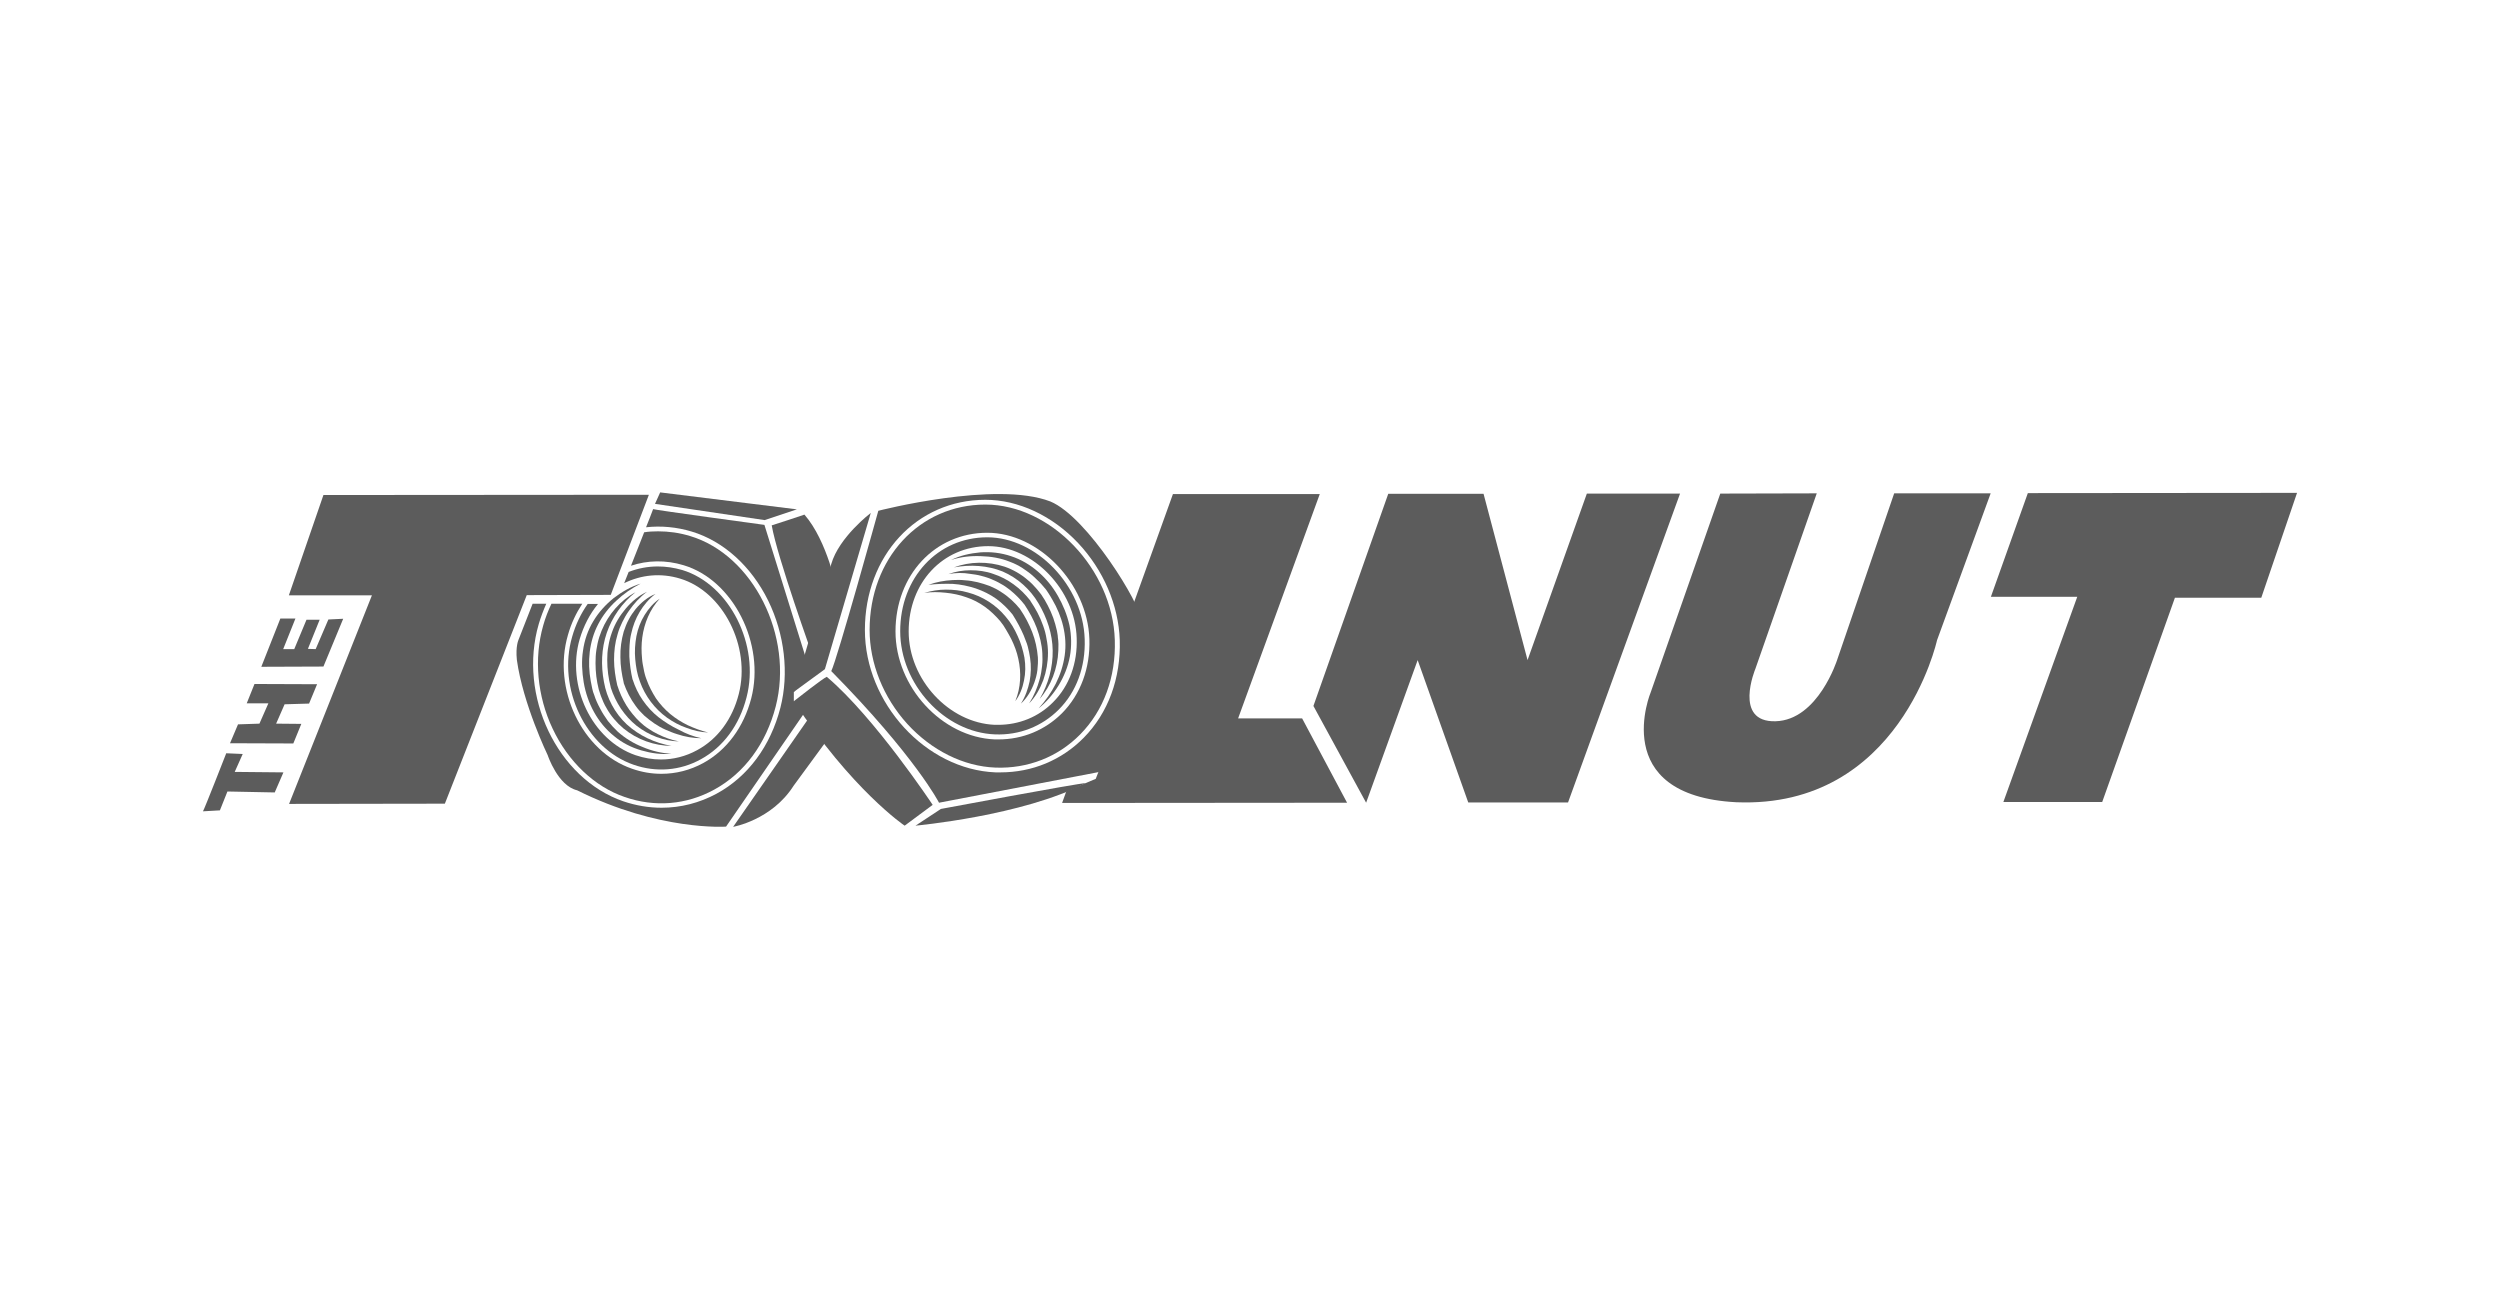
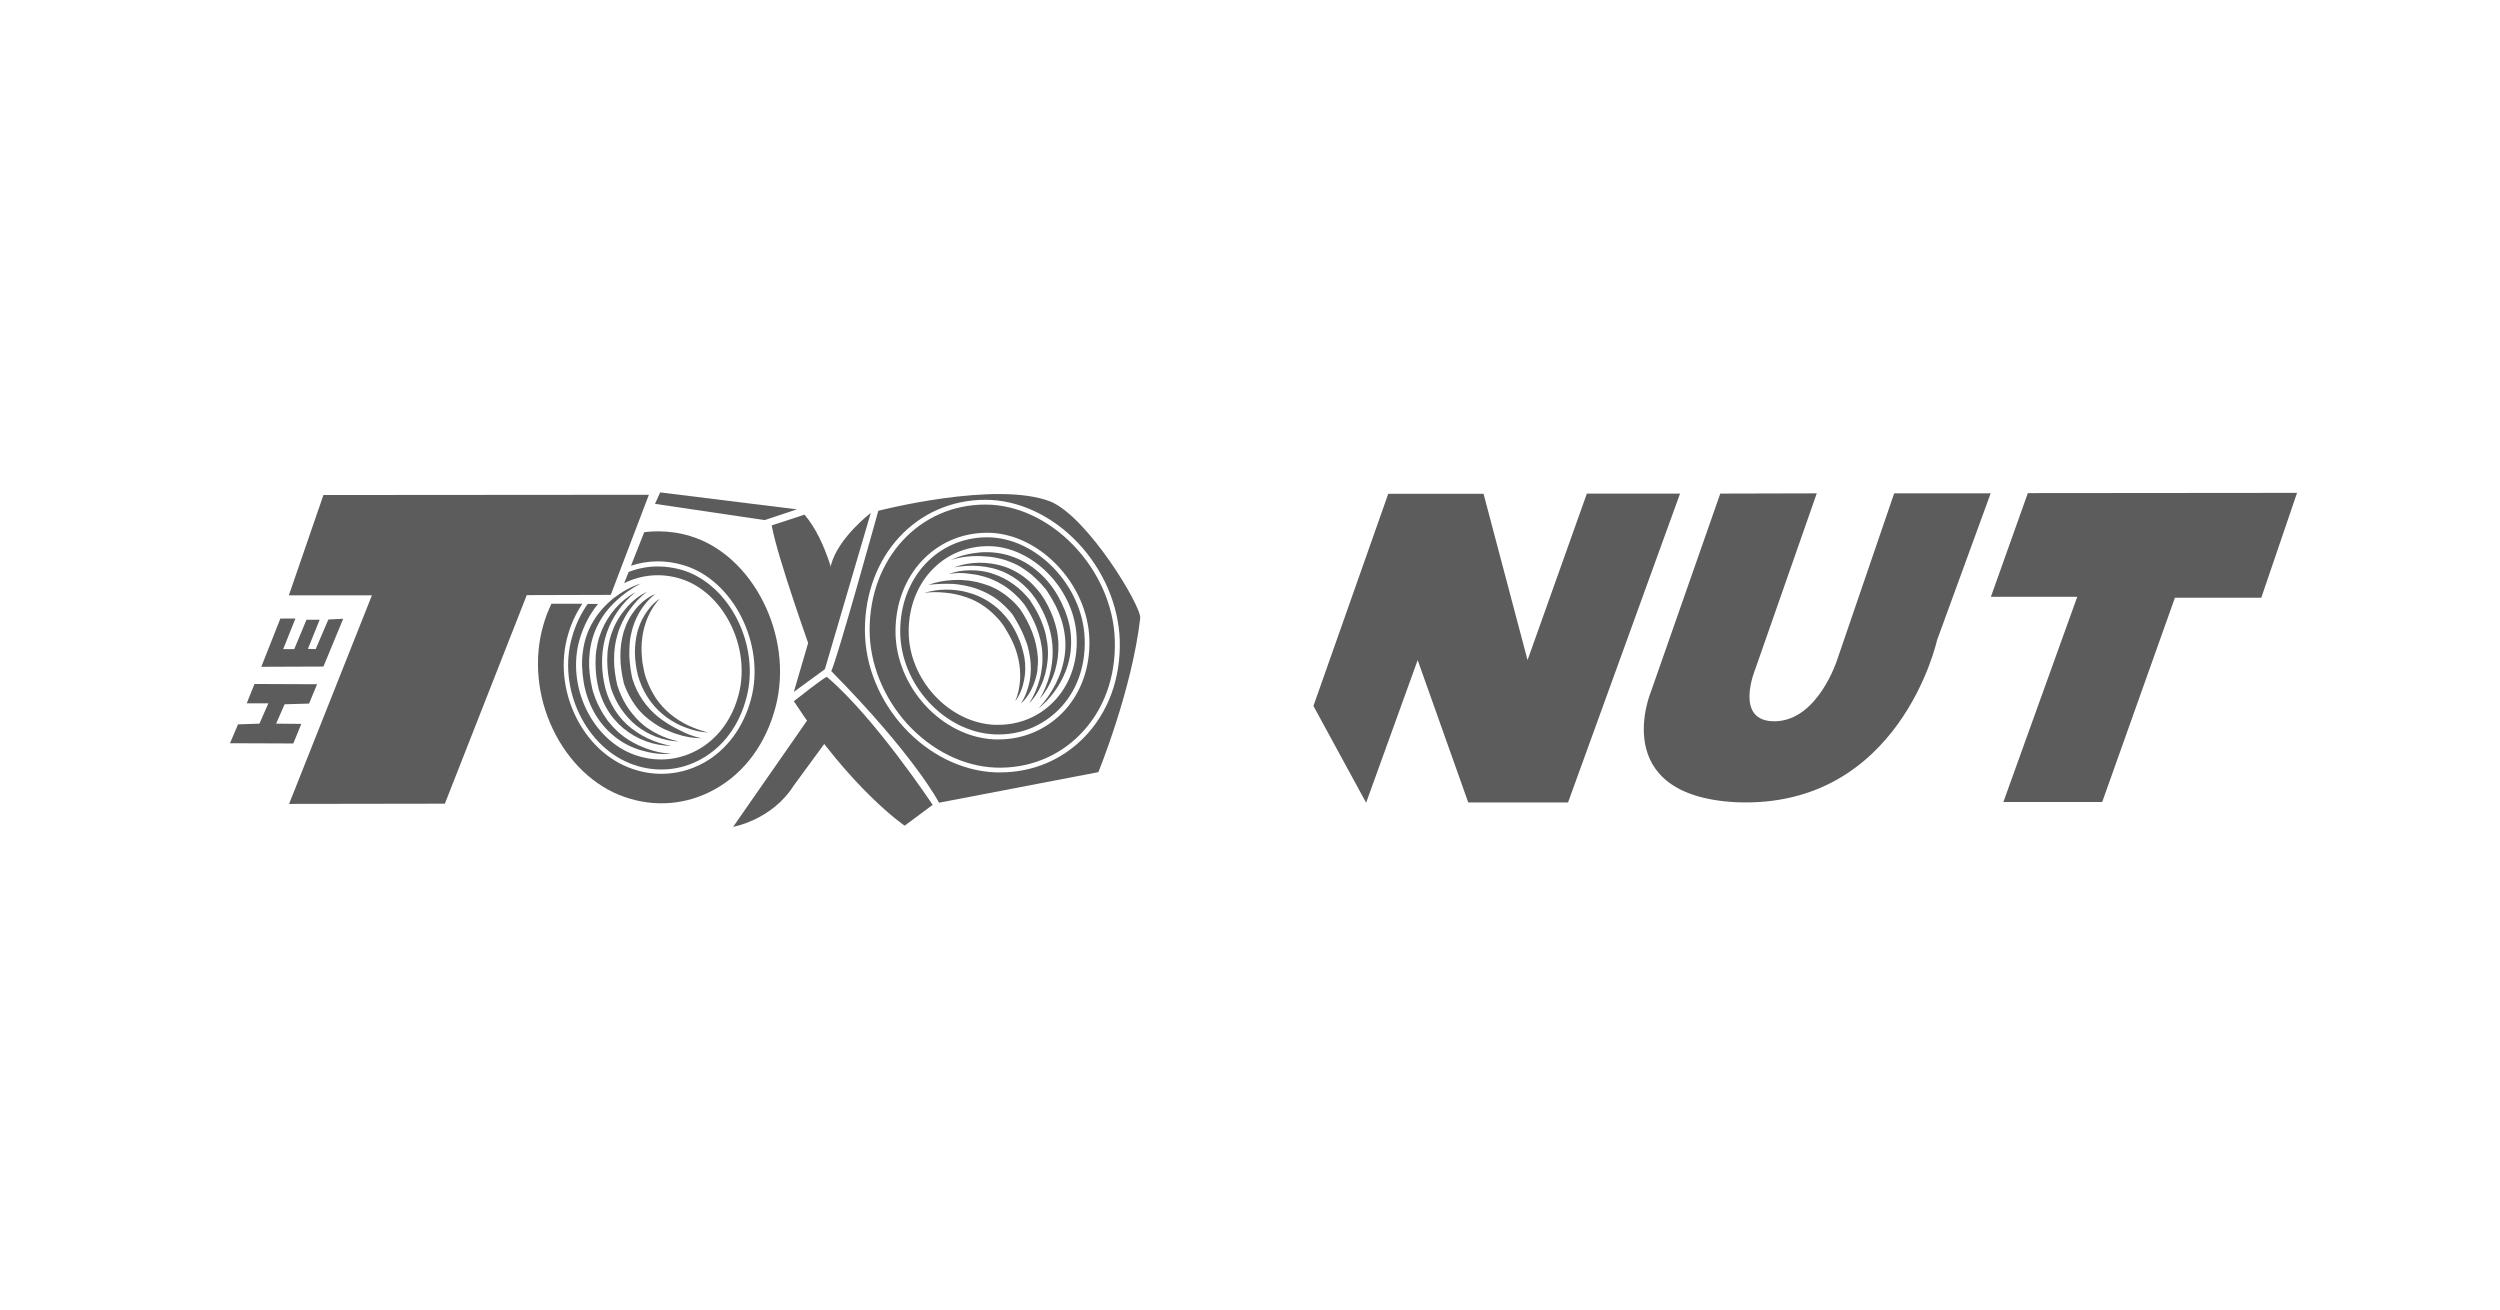
<svg xmlns="http://www.w3.org/2000/svg" width="271" height="142" viewBox="0 0 271 142" fill="none">
  <path d="M35.06 53.66L70.339 53.634L66.206 64.485L57.1 64.511L48.223 87.118L31.336 87.144L40.315 64.537H31.311L35.06 53.66Z" fill="#5C5C5C" />
-   <path d="M127.146 53.556H143.063L134.212 77.873H141.15L146.022 87.015L115.131 87.041L115.591 85.772L118.779 84.425L119.06 83.7L117.376 80.8L121.381 75.387L121.738 68.576L122.197 67.333L127.146 53.556Z" fill="#5C5C5C" />
  <path d="M150.486 53.53H160.817L165.587 71.555L172.015 53.505H182.117L169.975 86.989H159.159L153.675 71.555L148.088 87.015L142.375 76.527L150.486 53.53Z" fill="#5C5C5C" />
  <path d="M186.479 53.505L178.954 74.999C178.954 74.999 174.235 86.238 188.213 86.963C205.967 87.688 209.972 69.405 209.972 69.405L215.788 53.479H205.329L199.156 71.503C199.156 71.503 197.09 78.055 192.473 78.184C187.856 78.314 190.279 72.513 190.279 72.513L196.937 53.479L186.479 53.505Z" fill="#5C5C5C" />
  <path d="M219.818 53.453L249 53.427L245.123 64.795H235.761L227.879 86.937H217.165L225.175 64.692H215.813L219.818 53.453Z" fill="#5C5C5C" />
-   <path d="M22 87.947C22.128 87.792 24.525 81.654 24.525 81.654L26.311 81.732L25.444 83.674L30.724 83.726L29.78 85.901L24.653 85.798L23.837 87.843L22 87.947Z" fill="#5C5C5C" />
  <path d="M24.933 80.567L25.801 78.521L28.122 78.443L29.091 76.242H26.745L27.586 74.144L34.372 74.17L33.504 76.268L30.851 76.345L29.933 78.443L32.663 78.469L31.795 80.592L24.933 80.567Z" fill="#5C5C5C" />
  <path d="M28.326 72.28L30.392 67.048H32.025L30.698 70.363H31.897L33.224 67.178H34.652L33.377 70.337L34.219 70.363L35.596 67.152L37.203 67.074L35.06 72.254L28.326 72.28Z" fill="#5C5C5C" />
  <path d="M94.393 55.602L89.419 72.538L86.052 74.999C86.052 74.999 90.006 61.455 90.108 61.144C90.949 58.218 94.393 55.602 94.393 55.602Z" fill="#5C5C5C" />
  <path d="M86.052 76.009C86.562 75.62 89.138 73.574 89.623 73.367C94.801 77.744 101.102 87.248 101.102 87.248L98.066 89.501C98.041 89.501 92.25 85.539 86.052 76.009Z" fill="#5C5C5C" />
-   <path d="M99.24 89.501L101.995 87.688C101.995 87.688 116.943 84.891 117.682 84.891C110.872 88.439 99.24 89.501 99.24 89.501Z" fill="#5C5C5C" />
  <path d="M71.002 54.618L71.563 53.375L86.383 55.214L82.889 56.379L71.002 54.618Z" fill="#5C5C5C" />
  <path d="M83.654 56.949C84.241 60.367 88.067 71.011 88.067 71.011L90.72 63.967C90.72 63.967 89.725 58.684 87.2 55.783C86.843 55.913 83.781 56.923 83.654 56.949Z" fill="#5C5C5C" />
  <path d="M88.067 77.278L79.471 89.63C79.471 89.63 83.654 88.905 86.026 85.176C86.97 83.881 90.847 78.598 90.847 78.598L88.067 77.278Z" fill="#5C5C5C" />
  <path d="M103.091 60.704C104.086 60.212 105.158 59.979 106.28 59.875C107.377 59.797 108.525 59.927 109.596 60.289C111.739 60.989 113.55 62.62 114.672 64.588C115.234 65.572 115.667 66.634 115.922 67.748C116.152 68.861 116.177 70.052 115.973 71.166C115.769 72.28 115.336 73.341 114.749 74.299C114.162 75.258 113.422 76.112 112.581 76.786C113.32 75.983 113.958 75.076 114.443 74.118C114.927 73.16 115.259 72.124 115.412 71.062C115.718 68.939 115.131 66.79 114.06 64.977C113.933 64.744 113.78 64.511 113.652 64.303C113.499 64.07 113.371 63.863 113.193 63.682C112.861 63.267 112.479 62.905 112.096 62.542C111.713 62.18 111.28 61.869 110.846 61.584C110.412 61.299 109.928 61.066 109.443 60.885C108.474 60.497 107.402 60.315 106.357 60.289C105.209 60.238 104.137 60.367 103.091 60.704Z" fill="#5C5C5C" />
  <path d="M103.398 61.507C105.132 60.859 107.096 60.833 108.907 61.429C109.8 61.74 110.667 62.232 111.382 62.853C111.764 63.164 112.096 63.501 112.402 63.863C112.555 64.044 112.708 64.252 112.861 64.433C112.989 64.64 113.116 64.847 113.244 65.028C113.729 65.857 114.137 66.738 114.392 67.67C114.468 67.903 114.494 68.136 114.57 68.369C114.596 68.602 114.672 68.835 114.672 69.094C114.749 69.56 114.749 70.052 114.723 70.544C114.647 72.461 113.933 74.351 112.708 75.75C113.652 74.144 114.137 72.331 114.111 70.519C114.086 68.706 113.499 66.971 112.581 65.417C111.688 63.889 110.31 62.646 108.678 61.947C107.071 61.299 105.209 61.17 103.398 61.507Z" fill="#5C5C5C" />
  <path d="M102.811 62.232C103.576 61.947 104.392 61.817 105.209 61.817C106.025 61.817 106.867 61.921 107.657 62.206C108.448 62.465 109.214 62.853 109.877 63.345C110.565 63.837 111.152 64.433 111.688 65.106V65.132C112.249 65.961 112.734 66.841 113.065 67.799C113.167 68.032 113.218 68.291 113.295 68.525C113.346 68.784 113.422 69.017 113.448 69.275C113.55 69.768 113.601 70.285 113.601 70.778C113.601 71.787 113.422 72.797 113.091 73.73C112.734 74.662 112.249 75.543 111.56 76.242C112.096 75.413 112.453 74.533 112.708 73.6C112.836 73.134 112.912 72.668 112.963 72.202C113.014 71.736 113.014 71.27 112.989 70.803C112.938 69.871 112.708 68.939 112.377 68.058C112.045 67.178 111.586 66.349 111.076 65.572L111.101 65.598C110.616 64.977 110.081 64.433 109.469 63.941C109.162 63.708 108.856 63.475 108.499 63.293C108.168 63.086 107.811 62.931 107.453 62.776C107.096 62.62 106.714 62.517 106.331 62.413C105.948 62.309 105.566 62.258 105.158 62.206C104.418 62.076 103.602 62.076 102.811 62.232Z" fill="#5C5C5C" />
  <path d="M100.184 64.278C100.949 64.044 101.74 63.915 102.53 63.915C103.321 63.915 104.137 63.993 104.928 64.226C106.51 64.64 107.964 65.572 109.009 66.841C109.571 67.489 109.979 68.188 110.31 68.939C110.667 69.69 110.897 70.493 111.05 71.296C111.178 72.124 111.178 72.953 110.999 73.782C110.846 74.584 110.54 75.361 110.055 76.009C110.667 74.533 110.719 72.901 110.387 71.425C110.234 70.674 109.953 69.949 109.622 69.275C109.443 68.939 109.265 68.602 109.06 68.266C108.958 68.084 108.856 67.955 108.754 67.773C108.652 67.618 108.525 67.489 108.423 67.333C107.938 66.764 107.377 66.22 106.765 65.779C106.152 65.339 105.464 64.977 104.75 64.744C104.035 64.485 103.27 64.329 102.505 64.252C101.74 64.174 100.974 64.148 100.184 64.278Z" fill="#5C5C5C" />
  <path d="M100.643 63.397C101.484 63.086 102.352 62.931 103.27 62.879C103.729 62.853 104.163 62.853 104.622 62.905C105.081 62.931 105.515 63.009 105.974 63.112C106.408 63.216 106.867 63.371 107.3 63.526C107.734 63.708 108.142 63.915 108.525 64.174C109.316 64.666 110.004 65.313 110.591 66.038V66.064L110.616 66.09C111.127 66.841 111.56 67.67 111.892 68.525C112.224 69.379 112.428 70.311 112.504 71.244C112.53 71.71 112.504 72.176 112.453 72.642C112.402 73.108 112.275 73.549 112.121 73.989C111.815 74.843 111.331 75.672 110.667 76.268C111.152 75.517 111.433 74.688 111.611 73.859C111.764 73.031 111.79 72.176 111.662 71.321C111.611 70.907 111.509 70.493 111.407 70.078C111.356 69.871 111.28 69.664 111.203 69.483C111.127 69.275 111.05 69.094 110.974 68.887C110.642 68.11 110.234 67.359 109.775 66.634L109.8 66.66C109.29 66.013 108.678 65.417 108.015 64.925C107.326 64.433 106.586 64.07 105.77 63.785C104.979 63.526 104.112 63.345 103.27 63.293C102.403 63.267 101.51 63.293 100.643 63.397Z" fill="#5C5C5C" />
  <path d="M72.787 81.706C71.691 81.809 70.594 81.654 69.522 81.343C68.451 81.033 67.431 80.515 66.563 79.79C64.778 78.365 63.655 76.216 63.273 73.963C63.094 72.849 63.018 71.684 63.196 70.544C63.349 69.405 63.732 68.291 64.319 67.333C64.905 66.349 65.671 65.52 66.538 64.821C67.431 64.148 68.4 63.578 69.446 63.267C68.477 63.76 67.584 64.381 66.793 65.132C66.002 65.857 65.339 66.712 64.854 67.644C63.859 69.534 63.655 71.736 64.038 73.833C64.089 74.092 64.14 74.351 64.191 74.61C64.242 74.869 64.319 75.128 64.421 75.361C64.574 75.853 64.803 76.345 65.058 76.811C65.288 77.278 65.594 77.718 65.9 78.158C66.232 78.572 66.589 78.961 66.972 79.323C67.762 80.023 68.68 80.592 69.675 80.981C70.645 81.395 71.716 81.654 72.787 81.706Z" fill="#5C5C5C" />
  <path d="M72.787 80.851C70.951 80.851 69.063 80.178 67.584 78.961C66.844 78.339 66.206 77.588 65.747 76.76C65.492 76.345 65.313 75.905 65.135 75.439C65.058 75.206 64.982 74.973 64.905 74.74C64.854 74.507 64.803 74.274 64.752 74.04C64.574 73.108 64.523 72.124 64.574 71.166C64.574 70.933 64.625 70.674 64.65 70.441C64.701 70.208 64.727 69.975 64.778 69.742C64.88 69.275 65.033 68.809 65.211 68.369C65.951 66.582 67.252 65.08 68.885 64.2C67.431 65.365 66.359 66.893 65.773 68.602C65.186 70.311 65.135 72.15 65.466 73.911C65.773 75.672 66.64 77.303 67.941 78.521C69.267 79.738 70.976 80.541 72.787 80.851Z" fill="#5C5C5C" />
  <path d="M73.578 80.359C72.762 80.359 71.946 80.178 71.18 79.893C70.415 79.608 69.675 79.194 69.012 78.676C68.349 78.158 67.788 77.511 67.303 76.811C66.844 76.112 66.461 75.335 66.206 74.533V74.507C65.951 73.549 65.824 72.538 65.824 71.529C65.824 71.27 65.849 71.011 65.849 70.778C65.875 70.519 65.9 70.285 65.951 70.026C66.028 69.534 66.155 69.043 66.334 68.55C66.665 67.592 67.201 66.712 67.839 65.961C68.477 65.21 69.242 64.562 70.135 64.148C69.369 64.718 68.706 65.443 68.17 66.22C67.89 66.608 67.66 67.022 67.456 67.437C67.252 67.851 67.073 68.291 66.946 68.758C66.665 69.664 66.563 70.596 66.563 71.529C66.563 72.461 66.716 73.419 66.92 74.325V74.299C67.15 75.05 67.482 75.776 67.89 76.449C68.094 76.786 68.323 77.096 68.579 77.407C68.834 77.718 69.089 78.003 69.369 78.262C69.65 78.521 69.956 78.78 70.288 78.987C70.619 79.22 70.951 79.401 71.308 79.582C72.048 79.945 72.787 80.23 73.578 80.359Z" fill="#5C5C5C" />
  <path d="M76.767 79.401C75.976 79.375 75.185 79.194 74.445 78.909C73.68 78.65 72.966 78.262 72.303 77.796C70.976 76.837 69.93 75.465 69.369 73.885C69.063 73.082 68.936 72.28 68.859 71.451C68.783 70.622 68.834 69.793 68.987 68.965C69.14 68.162 69.446 67.359 69.879 66.66C70.313 65.961 70.849 65.339 71.512 64.899C70.441 66.064 69.828 67.566 69.624 69.094C69.522 69.845 69.522 70.622 69.599 71.399C69.624 71.787 69.701 72.15 69.777 72.538C69.803 72.72 69.854 72.901 69.905 73.108C69.956 73.29 70.007 73.471 70.084 73.652C70.339 74.377 70.696 75.05 71.104 75.698C71.537 76.319 72.048 76.889 72.634 77.381C73.221 77.873 73.884 78.288 74.573 78.624C75.262 78.935 75.976 79.22 76.767 79.401Z" fill="#5C5C5C" />
  <path d="M76.027 80.023C75.134 80.023 74.241 79.867 73.4 79.582C72.966 79.453 72.558 79.272 72.124 79.09C71.716 78.909 71.308 78.676 70.925 78.417C70.543 78.158 70.186 77.873 69.828 77.562C69.497 77.252 69.165 76.889 68.91 76.527C68.349 75.776 67.915 74.921 67.609 74.04V73.989C67.405 73.108 67.252 72.176 67.252 71.244C67.227 70.311 67.354 69.379 67.609 68.473C67.762 68.032 67.915 67.592 68.145 67.178C68.349 66.764 68.629 66.375 68.91 66.013C69.497 65.313 70.211 64.718 71.053 64.381C70.339 64.925 69.777 65.598 69.344 66.323C68.91 67.048 68.604 67.851 68.425 68.68C68.323 69.094 68.272 69.509 68.247 69.923C68.247 70.13 68.221 70.337 68.221 70.544C68.221 70.752 68.221 70.959 68.221 71.166C68.272 72.021 68.374 72.849 68.579 73.704V73.652C68.834 74.455 69.191 75.206 69.675 75.905C70.16 76.604 70.721 77.226 71.384 77.744C72.048 78.262 72.787 78.728 73.553 79.09C74.343 79.531 75.16 79.841 76.027 80.023Z" fill="#5C5C5C" />
  <path d="M106.816 54.696C99.648 54.696 94.266 60.548 94.266 68.291C94.266 71.891 95.745 75.594 98.347 78.469C100.974 81.343 104.443 83.079 107.913 83.208C111.407 83.337 114.672 82.069 117.096 79.608C119.646 77.019 120.973 73.393 120.845 69.379C120.616 61.688 113.907 54.696 106.816 54.696ZM115.131 77.303C113.295 79.142 110.872 80.152 108.244 80.152C108.117 80.152 107.964 80.152 107.836 80.152C102.097 79.919 97.072 74.455 97.072 68.447C97.072 62.335 101.357 57.752 107.02 57.752C112.606 57.752 117.886 63.242 118.09 69.275C118.192 72.409 117.147 75.258 115.131 77.303Z" fill="#5C5C5C" />
  <path d="M113.856 54.359C107.938 52.08 95.209 55.369 95.209 55.369C95.209 55.369 90.72 71.58 90.108 72.746C99.24 82.017 101.791 87.015 101.791 87.015L119.06 83.7C119.06 83.7 122.707 74.817 123.6 66.997C123.728 65.702 117.912 56.042 113.856 54.359ZM117.478 79.971C115.08 82.405 111.892 83.726 108.448 83.726C108.27 83.726 108.091 83.726 107.913 83.726C100.362 83.415 93.755 76.216 93.755 68.291C93.755 60.238 99.367 54.178 106.816 54.178C110.387 54.178 114.06 55.887 116.866 58.865C119.621 61.791 121.254 65.624 121.381 69.379C121.509 73.523 120.131 77.278 117.478 79.971Z" fill="#5C5C5C" />
  <path d="M59.906 78.987C61.589 82.561 64.446 85.28 67.711 86.393C70.976 87.533 74.42 87.248 77.43 85.59C80.695 83.804 83.042 80.618 84.088 76.578C86.052 68.965 81.639 60.16 74.828 58.114C73.655 57.752 72.481 57.596 71.333 57.596C70.823 57.596 70.313 57.622 69.828 57.7L68.4 61.325C70.186 60.73 72.15 60.678 74.114 61.273C79.471 62.879 82.965 69.768 81.435 75.698C80.618 78.831 78.782 81.317 76.231 82.716C74.803 83.493 73.272 83.881 71.691 83.881C70.619 83.881 69.573 83.7 68.528 83.337C63.094 81.473 59.855 74.688 61.564 68.835C61.921 67.566 62.456 66.453 63.12 65.443H59.778C59.421 66.194 59.115 66.971 58.885 67.799C57.865 71.373 58.222 75.439 59.906 78.987Z" fill="#5C5C5C" />
-   <path d="M86.052 76.009V75.025L87.812 72.797L82.863 56.897C82.863 56.897 70.874 55.266 70.798 55.188L70.441 56.12L70.032 57.156C71.665 56.975 73.349 57.13 74.981 57.622C78.425 58.658 81.435 61.377 83.271 65.106C85.057 68.758 85.542 73.005 84.598 76.708C83.526 80.877 81.078 84.192 77.685 86.031C75.823 87.041 73.782 87.559 71.716 87.559C70.339 87.559 68.936 87.326 67.558 86.859C60.416 84.399 56.13 75.413 58.401 67.644C58.63 66.867 58.911 66.142 59.217 65.443H57.737L56.207 69.353C56.207 69.353 55.875 70.052 56.028 71.529C56.691 76.319 59.37 81.861 59.37 81.861C59.37 81.861 60.467 85.176 62.559 85.668C71.487 90.122 78.705 89.604 78.705 89.604L88.067 76.009H86.052Z" fill="#5C5C5C" />
  <path d="M117.58 69.275C117.402 63.501 112.351 58.244 107.02 58.244C101.637 58.244 97.582 62.62 97.582 68.421C97.582 74.17 102.377 79.401 107.862 79.608C110.489 79.712 112.938 78.754 114.774 76.915C116.687 74.999 117.682 72.28 117.58 69.275ZM114.162 76.112C112.581 77.718 110.463 78.572 108.193 78.572C108.066 78.572 107.964 78.572 107.836 78.572C102.862 78.365 98.5 73.652 98.5 68.447C98.5 63.164 102.199 59.202 107.122 59.202C111.968 59.202 116.56 63.941 116.713 69.172C116.815 71.865 115.922 74.351 114.162 76.112Z" fill="#5C5C5C" />
  <path d="M73.961 61.791C73.068 61.532 72.175 61.403 71.308 61.403C70.211 61.403 69.14 61.61 68.145 61.999L67.66 63.216C69.497 62.309 71.614 62.076 73.731 62.724C78.374 64.122 81.409 70.078 80.083 75.232C79.394 77.951 77.787 80.126 75.568 81.317C74.343 81.991 72.992 82.328 71.639 82.328C70.721 82.328 69.803 82.172 68.885 81.861C64.165 80.23 61.36 74.351 62.839 69.275C63.273 67.825 63.936 66.556 64.803 65.495V65.469H63.706C62.992 66.479 62.405 67.67 62.023 69.017C60.39 74.61 63.502 81.11 68.68 82.897C71.129 83.752 73.731 83.545 75.976 82.302C78.399 80.981 80.159 78.598 80.925 75.594C82.404 69.923 79.088 63.345 73.961 61.791Z" fill="#5C5C5C" />
</svg>